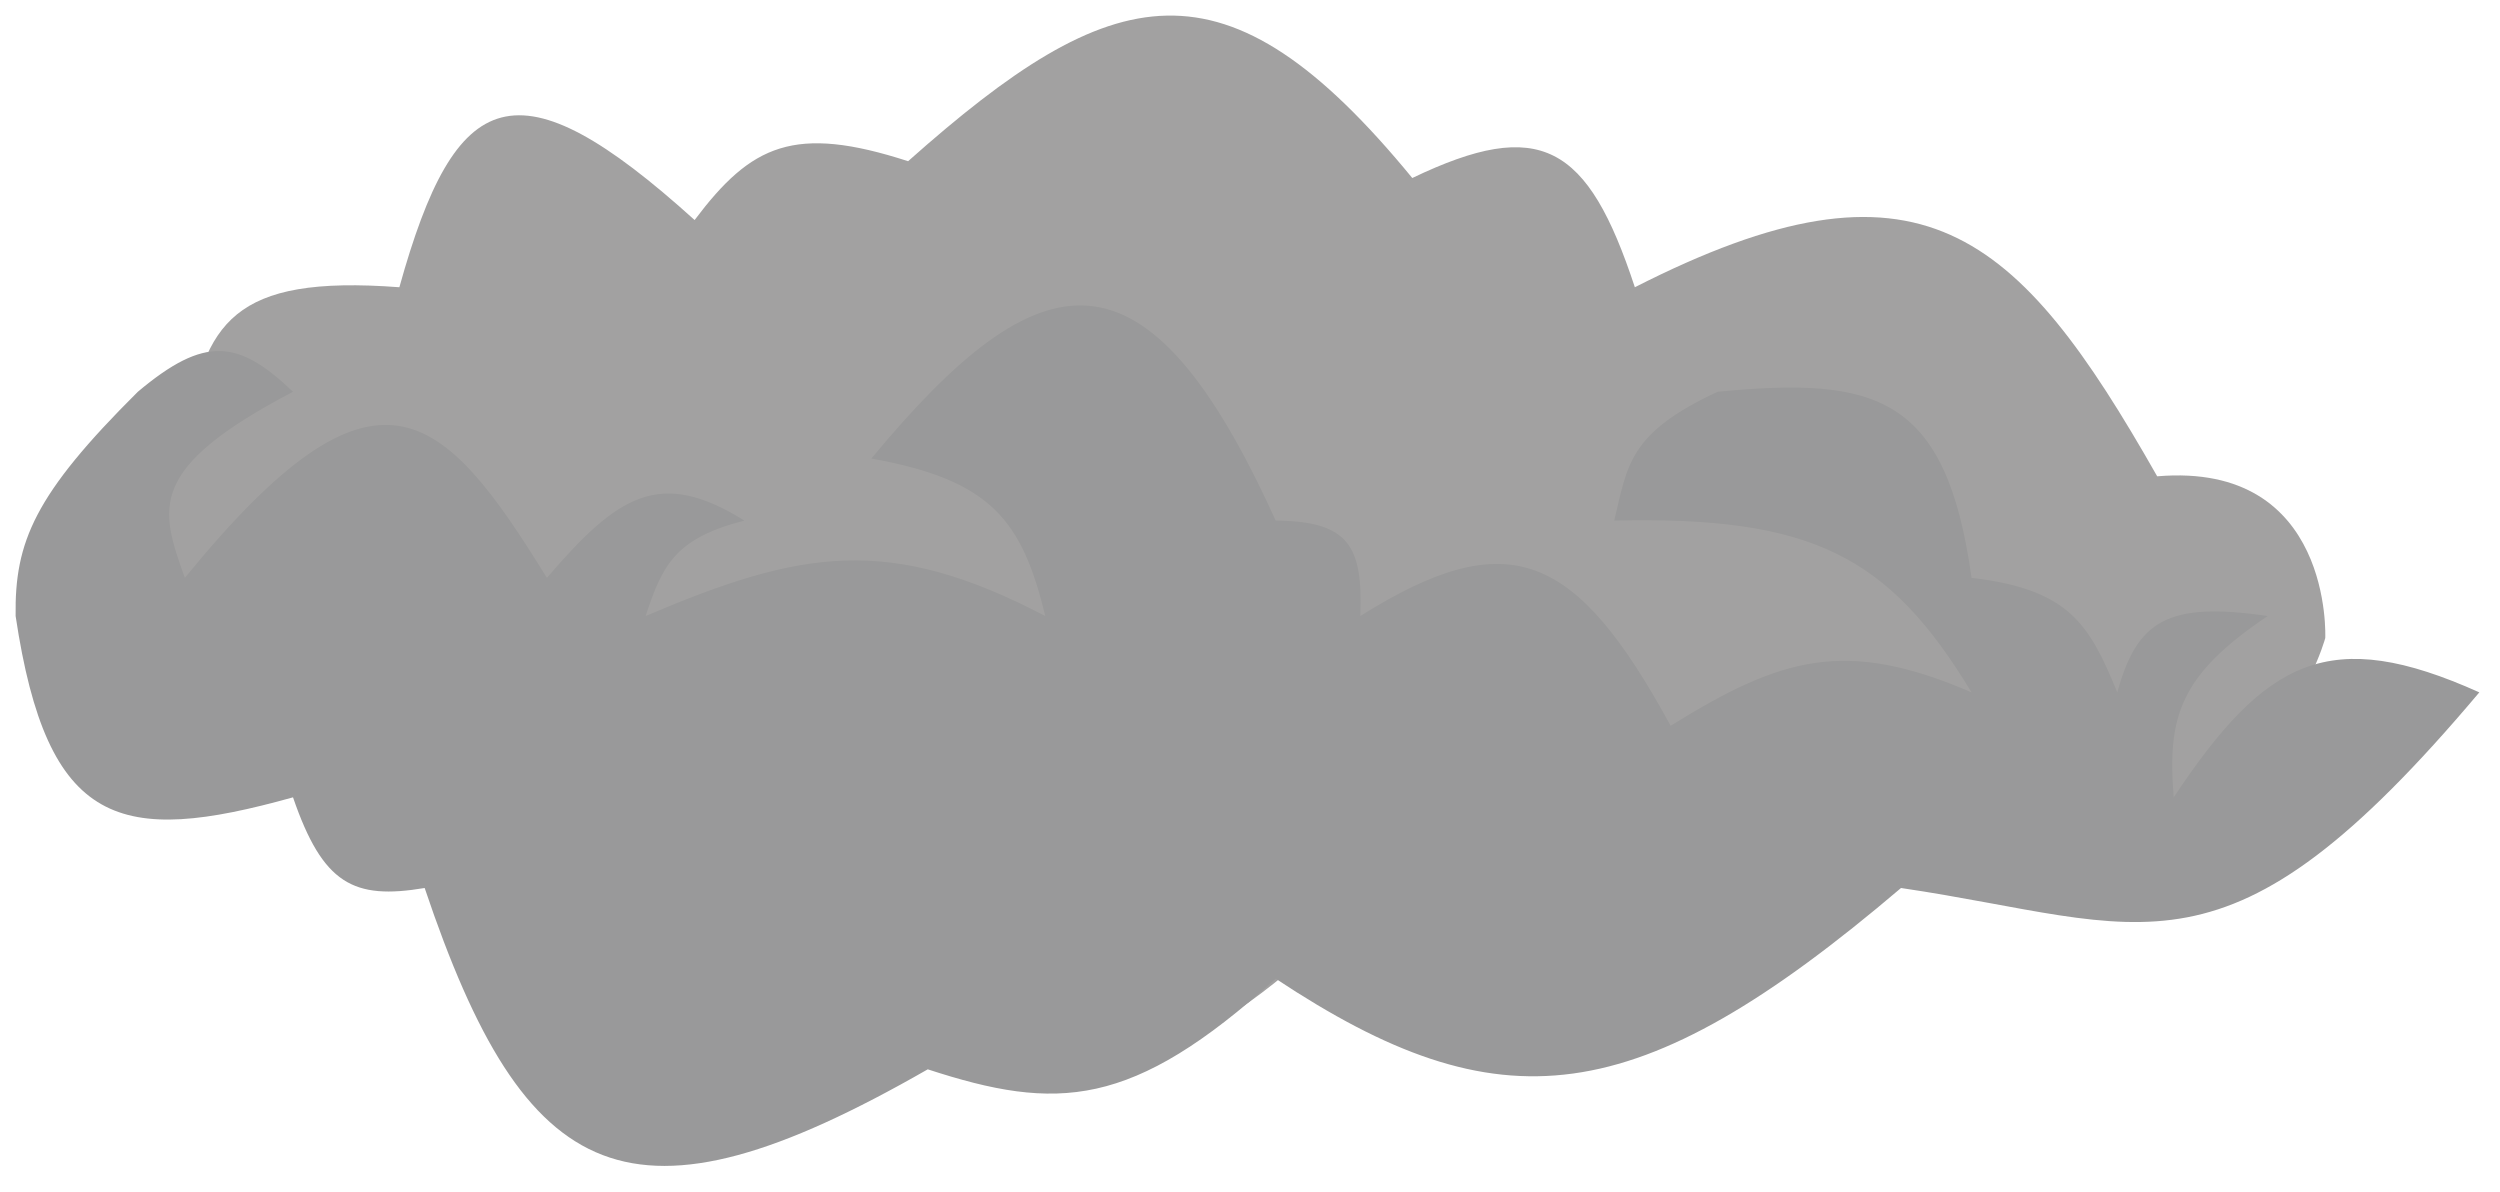
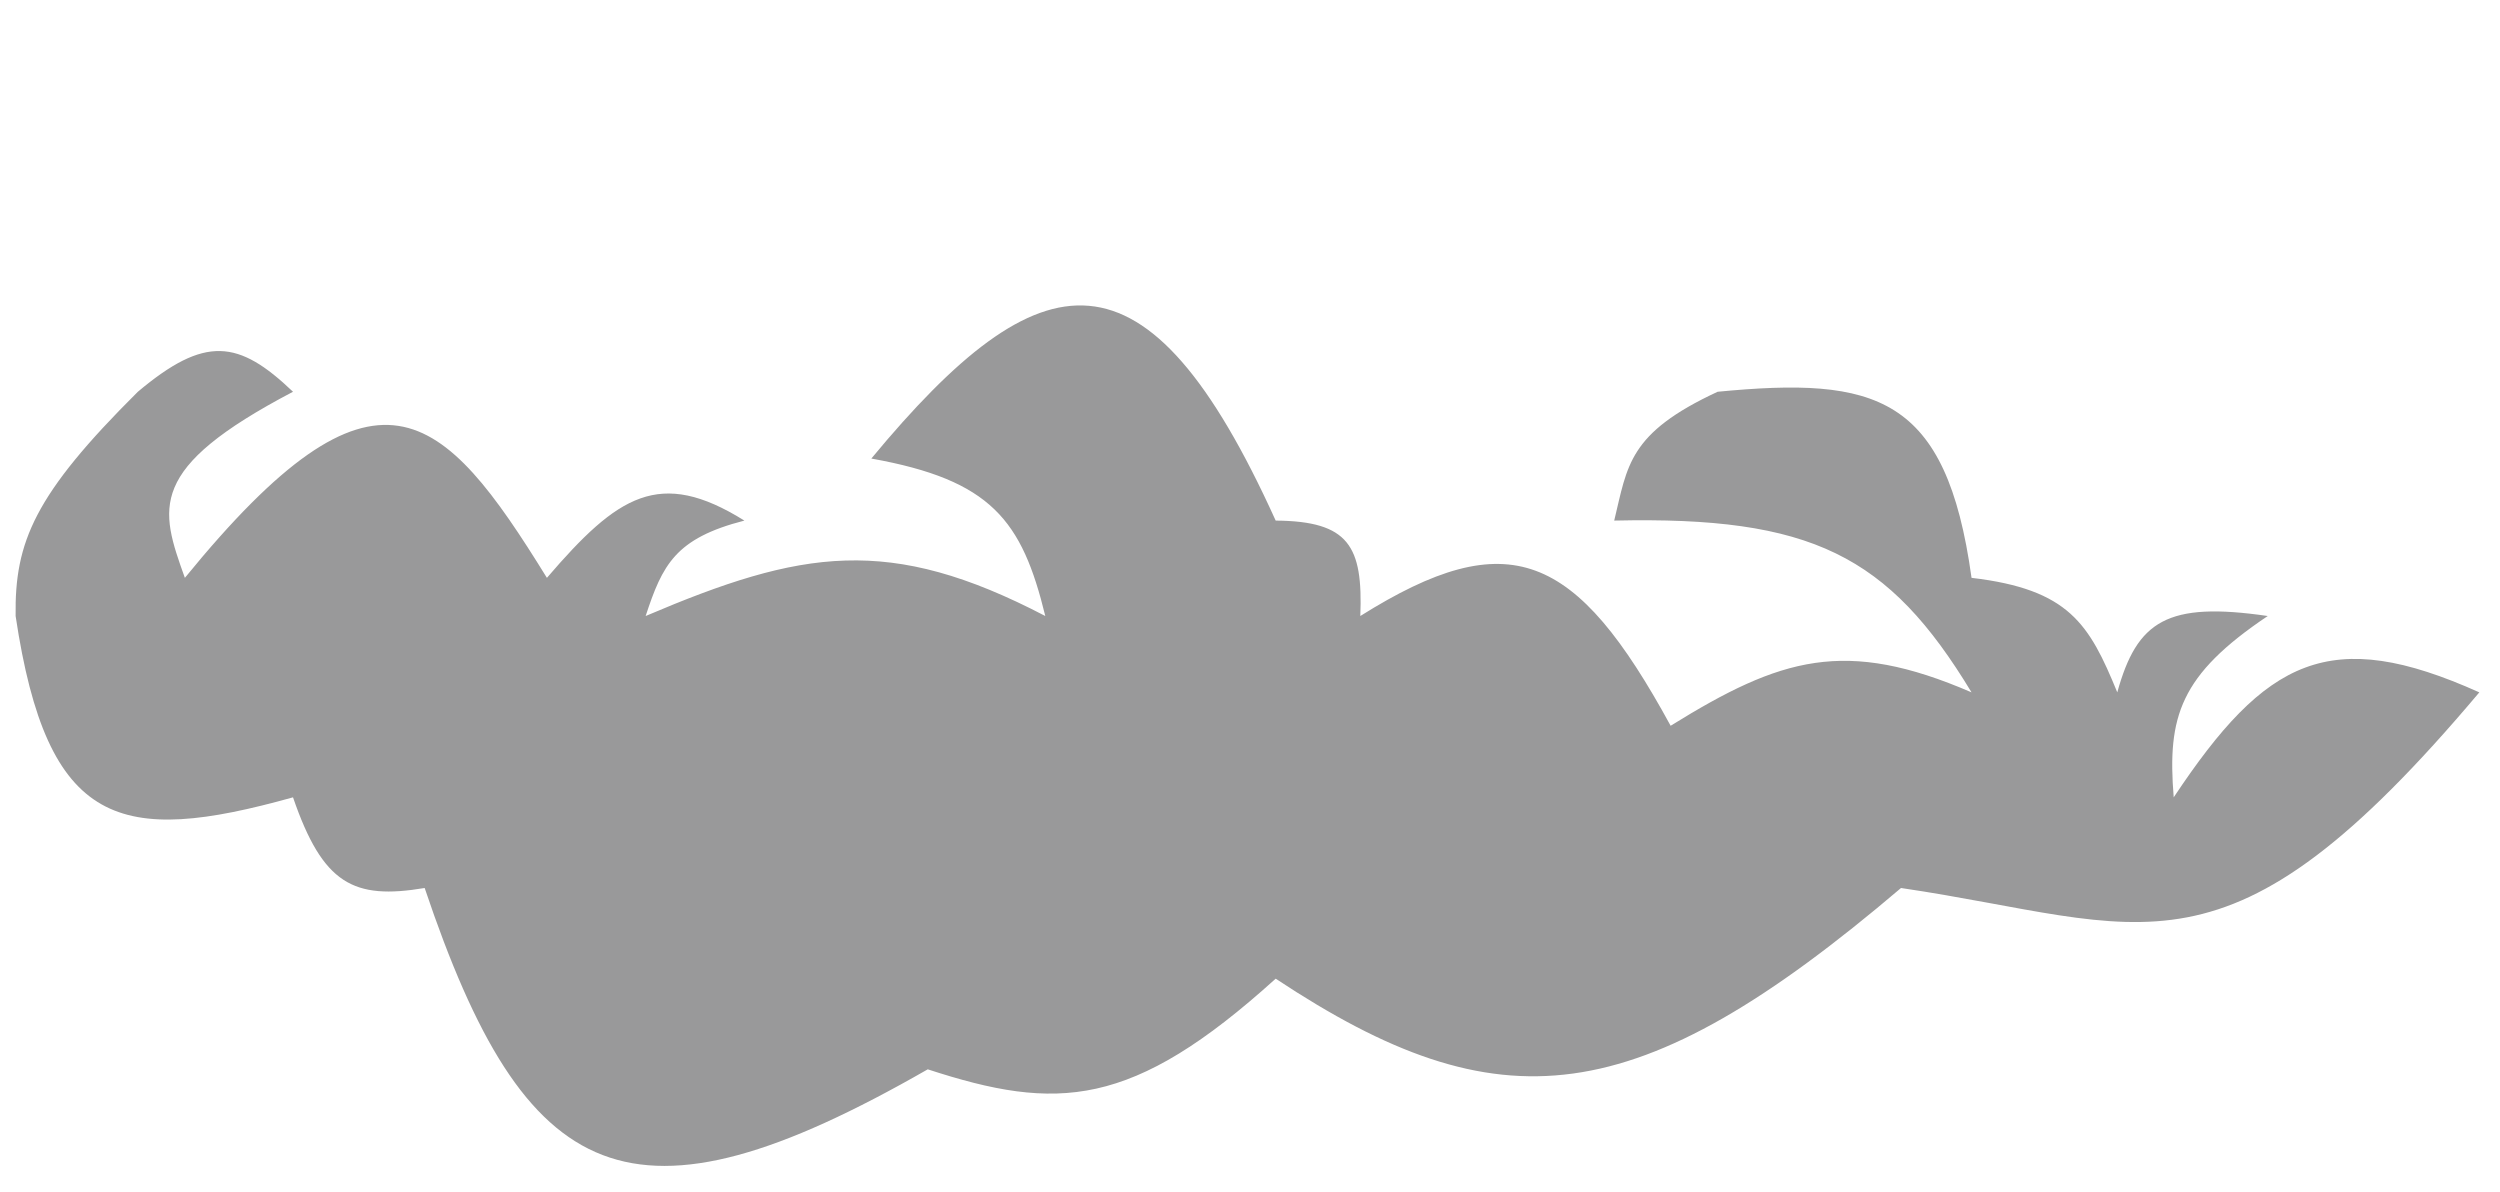
<svg xmlns="http://www.w3.org/2000/svg" width="195" height="93" viewBox="0 0 195 93" fill="none">
  <g opacity="0.45" filter="url(#filter0_d_1781_11440)">
-     <path d="M167.046 35.937C180.778 34.775 180.156 48.551 180.156 48.551C180.156 48.551 174.317 70.506 145.789 64.826C127.478 81.88 117.845 81.39 101.148 72.967C90.053 82.816 83.946 83.197 73.159 78.865C53.401 91.75 45.518 87.611 35.25 66.74C30.066 67.44 27.519 66.204 23.913 59.859C3.357 60.649 -4.214 58.108 13.284 32.66C14.773 24.009 16.86 20.2 29.936 21.19C34.327 5.402 39.097 3.42 52.965 15.947C57.392 10.058 60.746 8.484 69.616 11.359C85.611 -2.86 94.328 -5.142 108.943 12.67C118.936 7.879 122.633 10.037 126.303 21.19C148.527 9.878 156.12 16.697 167.046 35.937Z" fill="#312F2F" />
    <path d="M168.334 60.977C175.525 50.152 180.529 47.557 192.172 52.789C172.304 76.391 166.306 70.893 147.064 68.049C126.391 85.639 115.764 86.696 98.288 75.121C87.07 85.269 81.241 85.489 71.15 82.192C47.958 95.496 39.777 91.425 31.909 68.049C26.359 68.981 23.969 67.757 21.64 60.977C8.147 64.745 2.475 63.359 0.003 46.834C-0.078 41.045 1.472 37.36 9.538 29.342C14.782 24.936 17.392 25.283 21.64 29.342C10.195 35.346 11.252 38.405 13.205 43.857C28.172 25.502 33.259 30.606 41.444 43.857C46.976 37.413 50.227 35.264 56.847 39.391C51.448 40.778 50.457 42.849 49.145 46.834C61.32 41.648 68.143 40.481 80.318 46.834C78.495 39.365 76.104 36.229 66.749 34.552C80.01 18.544 88.228 17.176 98.288 39.391C104.001 39.437 105.102 41.377 104.889 46.834C116.477 39.562 121.707 41.842 129.094 55.395C137.69 50.066 142.697 48.526 152.565 52.789C146.085 42.07 140.056 39.044 124.693 39.391C125.737 35.089 125.786 32.581 132.761 29.342C145.101 28.152 150.596 29.6 152.565 43.857C160.18 44.752 161.747 47.461 163.933 52.789C165.473 47.205 167.833 45.688 175.669 46.834C168.817 51.434 167.82 54.672 168.334 60.977Z" fill="#1D1D1E" />
  </g>
  <defs>
    <filter id="filter0_d_1781_11440" x="0" y="0" width="194.602" height="92.157" filterUnits="userSpaceOnUse" color-interpolation-filters="sRGB">
      <feFlood flood-opacity="0" result="BackgroundImageFix" />
      <feColorMatrix in="SourceAlpha" type="matrix" values="0 0 0 0 0 0 0 0 0 0 0 0 0 0 0 0 0 0 127 0" result="hardAlpha" />
      <feOffset dx="1.215" dy="1.215" />
      <feGaussianBlur stdDeviation="0.607" />
      <feComposite in2="hardAlpha" operator="out" />
      <feColorMatrix type="matrix" values="0 0 0 0 0 0 0 0 0 0 0 0 0 0 0 0 0 0 0.25 0" />
      <feBlend mode="normal" in2="BackgroundImageFix" result="effect1_dropShadow_1781_11440" />
      <feBlend mode="normal" in="SourceGraphic" in2="effect1_dropShadow_1781_11440" result="shape" />
    </filter>
  </defs>
</svg>